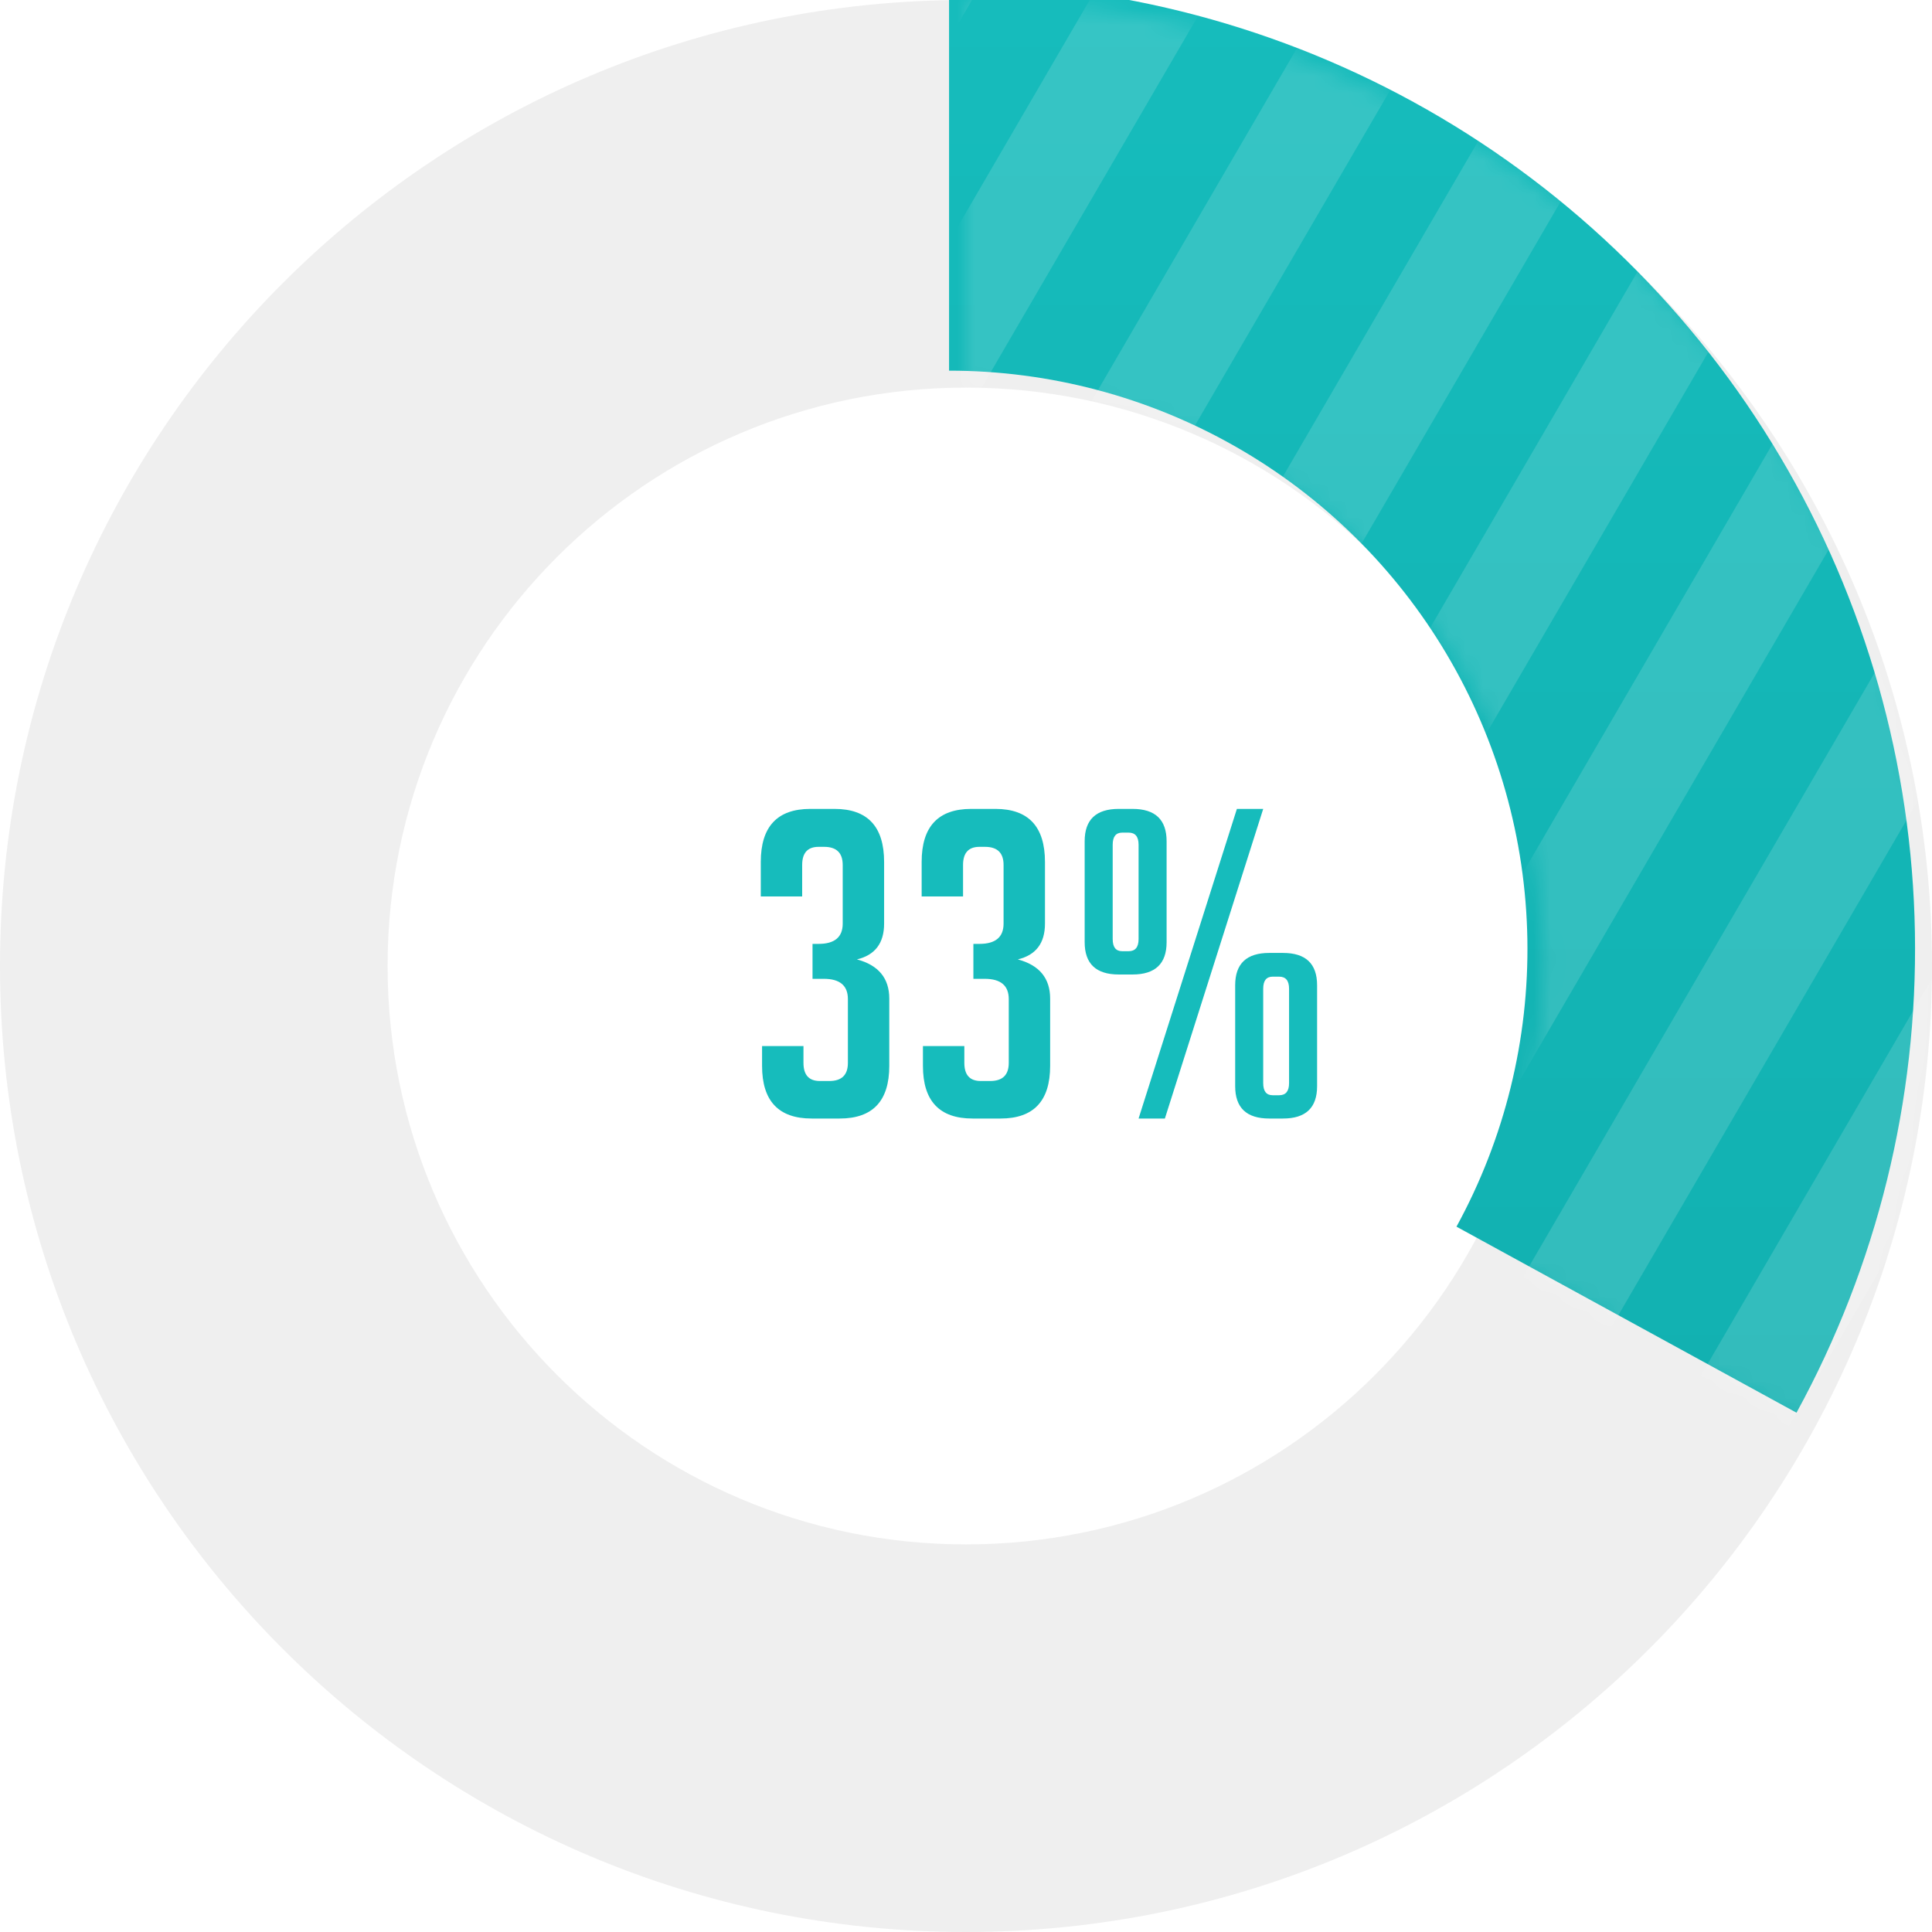
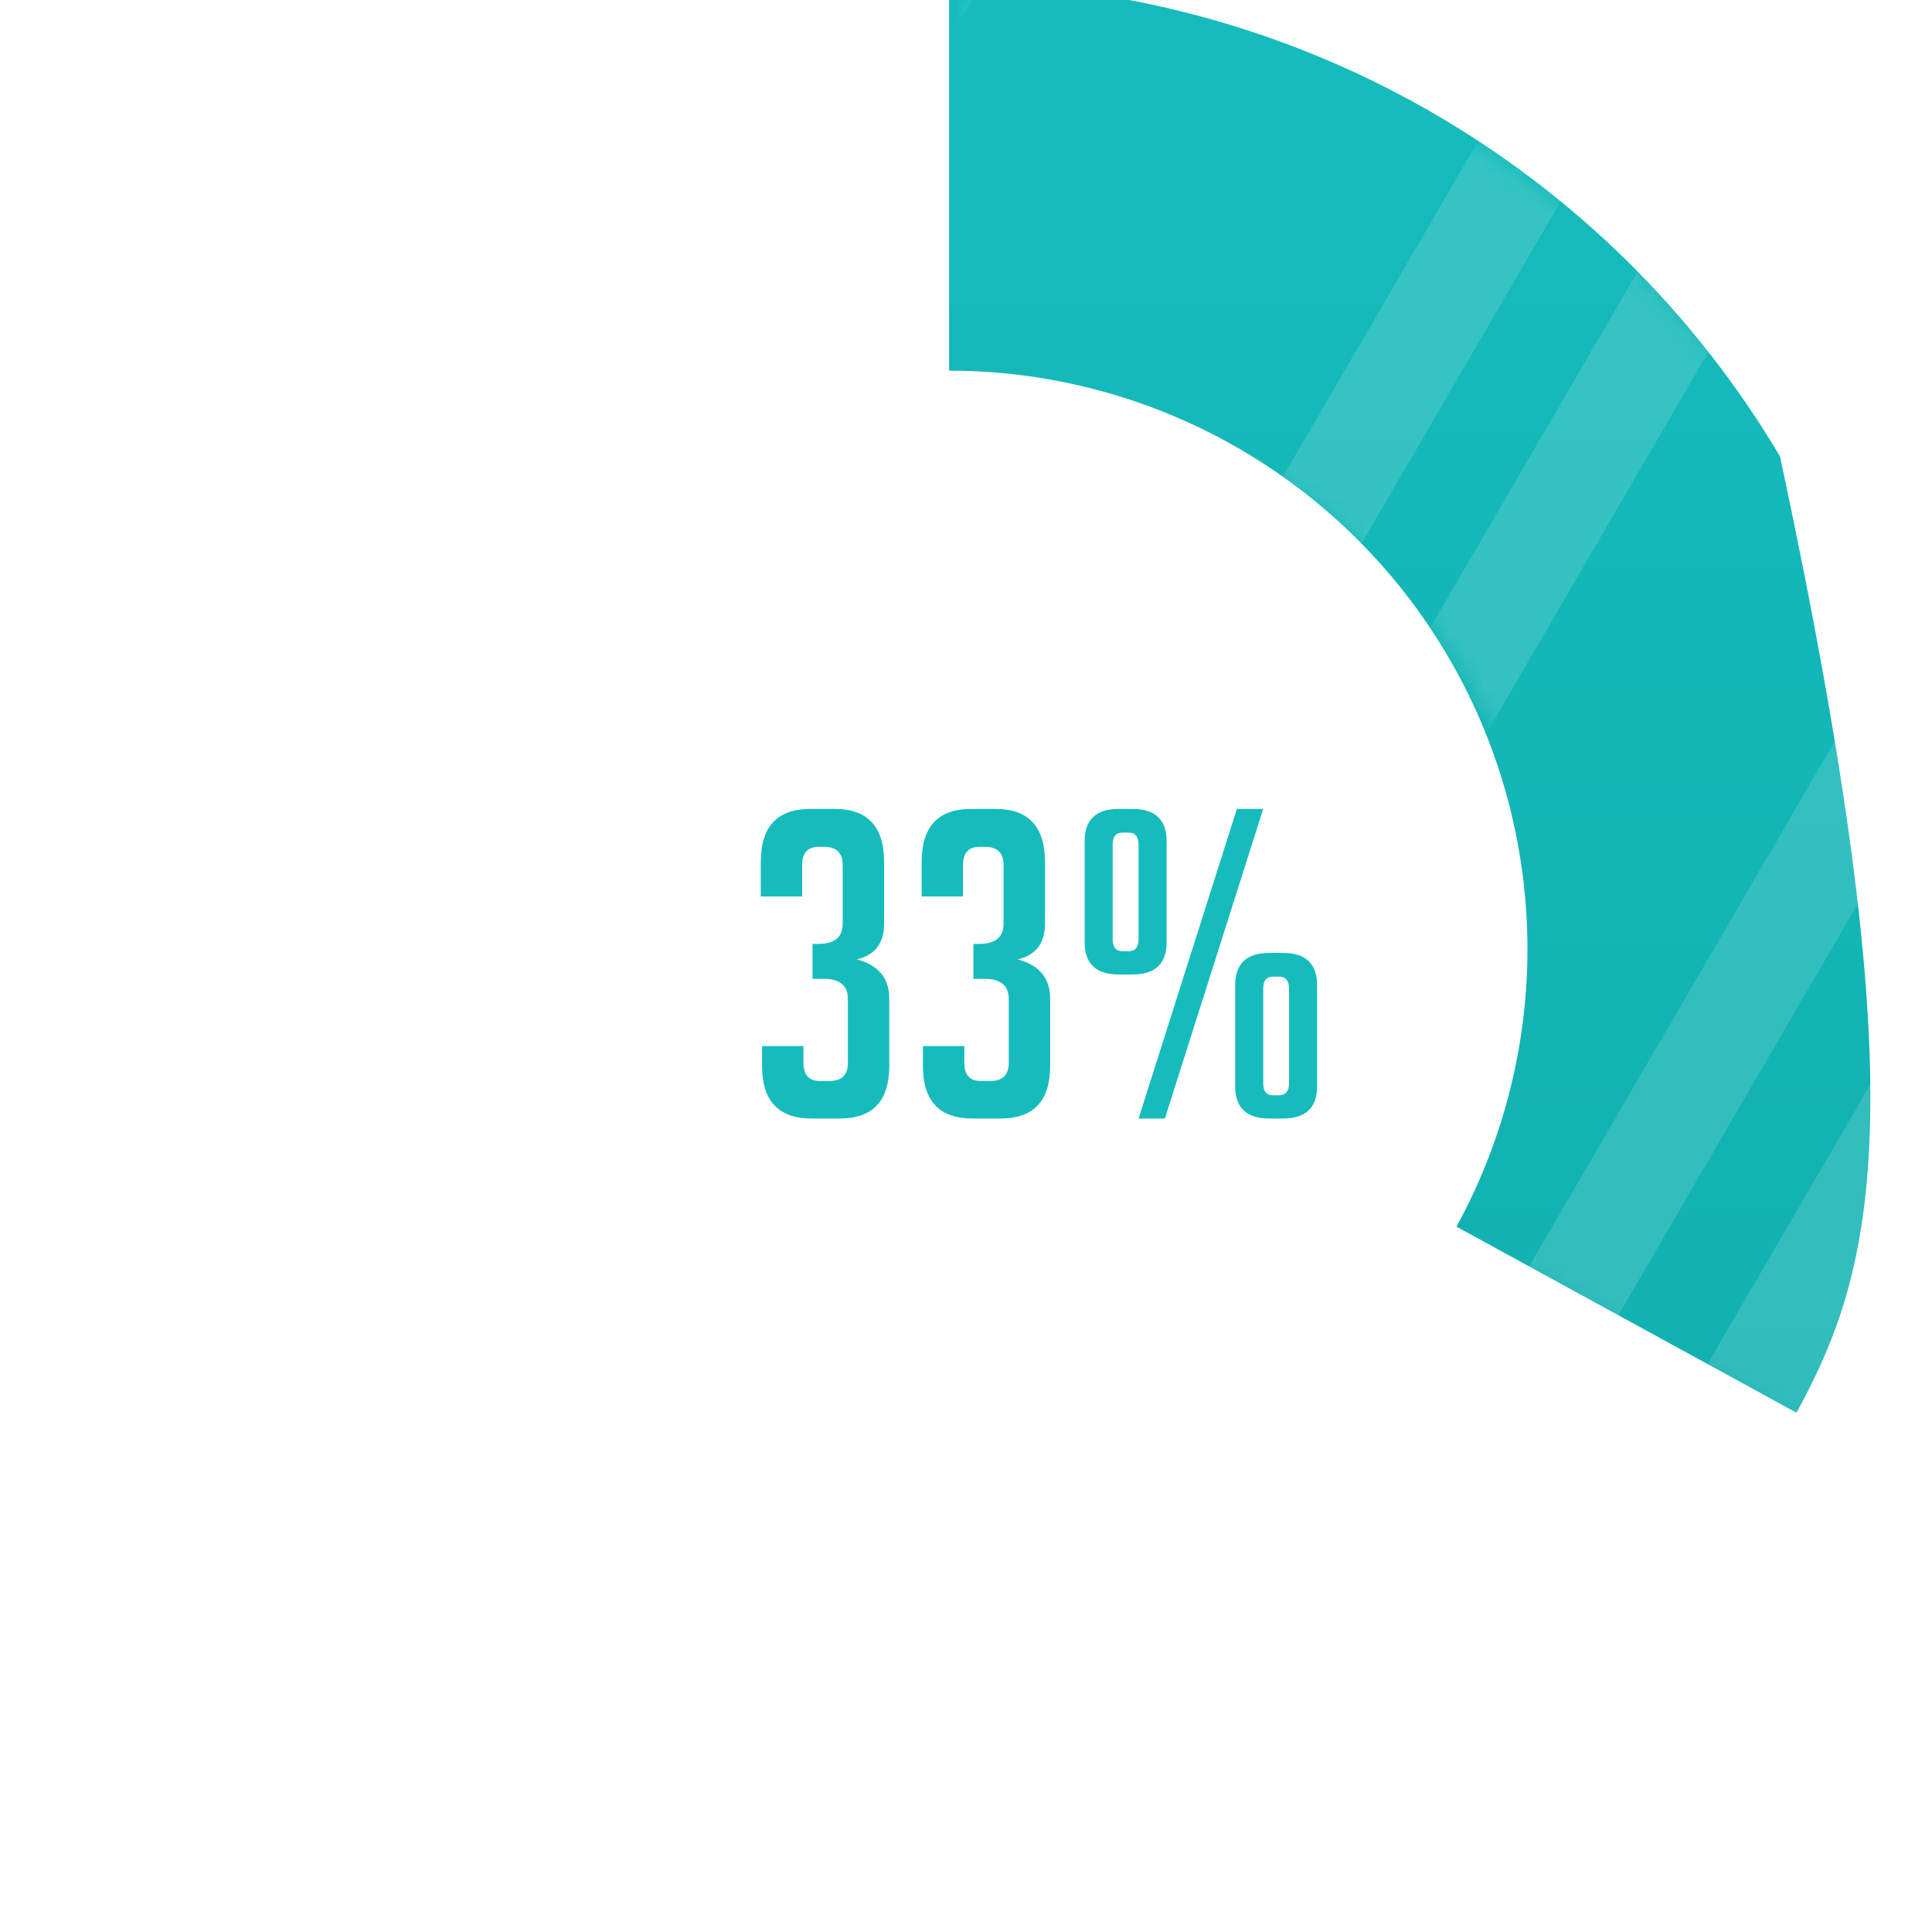
<svg xmlns="http://www.w3.org/2000/svg" width="114" height="114" viewBox="0 0 114 114" fill="none">
  <g filter="url(#filter0_i_46_1284)">
-     <path d="M114 57C114 88.48 88.48 114 57 114C25.52 114 0 88.48 0 57C0 25.52 25.52 0 57 0C88.48 0 114 25.52 114 57ZM22.871 57C22.871 75.849 38.151 91.129 57 91.129C75.849 91.129 91.129 75.849 91.129 57C91.129 38.151 75.849 22.871 57 22.871C38.151 22.871 22.871 38.151 22.871 57Z" fill="#EFEFEF" />
-   </g>
+     </g>
  <g filter="url(#filter1_ii_46_1284)">
-     <path d="M57 0C66.895 1.17992e-07 76.619 2.576 85.216 7.474C93.813 12.372 100.988 19.423 106.033 27.935C111.078 36.447 113.821 46.125 113.992 56.018C114.162 65.912 111.754 75.679 107.005 84.359L86.941 73.381C89.784 68.184 91.226 62.336 91.124 56.412C91.022 50.489 89.38 44.694 86.359 39.597C83.338 34.501 79.042 30.279 73.894 27.346C68.747 24.413 62.925 22.871 57 22.871L57 0Z" fill="url(#paint0_linear_46_1284)" />
+     <path d="M57 0C66.895 1.17992e-07 76.619 2.576 85.216 7.474C93.813 12.372 100.988 19.423 106.033 27.935C114.162 65.912 111.754 75.679 107.005 84.359L86.941 73.381C89.784 68.184 91.226 62.336 91.124 56.412C91.022 50.489 89.38 44.694 86.359 39.597C83.338 34.501 79.042 30.279 73.894 27.346C68.747 24.413 62.925 22.871 57 22.871L57 0Z" fill="url(#paint0_linear_46_1284)" />
  </g>
  <mask id="mask0_46_1284" style="mask-type:alpha" maskUnits="userSpaceOnUse" x="57" y="0" width="57" height="85">
    <path d="M57 0C66.896 0 76.621 2.577 85.219 7.476C93.817 12.375 100.991 19.428 106.036 27.941C111.081 36.454 113.823 46.134 113.992 56.029C114.16 65.923 111.75 75.691 106.999 84.371L86.937 73.389C89.782 68.191 91.225 62.343 91.124 56.419C91.023 50.494 89.381 44.698 86.361 39.601C83.34 34.504 79.044 30.281 73.896 27.347C68.748 24.414 62.925 22.872 57 22.872L57 0Z" fill="url(#paint1_linear_46_1284)" />
  </mask>
  <g mask="url(#mask0_46_1284)">
    <rect x="61.068" y="-66.013" width="6" height="216" transform="rotate(30.202 61.068 -66.013)" fill="white" fill-opacity="0.14" />
    <rect x="71.439" y="-59.977" width="6" height="216" transform="rotate(30.202 71.439 -59.977)" fill="white" fill-opacity="0.14" />
    <rect x="81.81" y="-53.94" width="6" height="216" transform="rotate(30.202 81.81 -53.94)" fill="white" fill-opacity="0.14" />
-     <rect x="92.181" y="-47.904" width="6" height="216" transform="rotate(30.202 92.181 -47.904)" fill="white" fill-opacity="0.14" />
-     <rect x="102.552" y="-41.867" width="6" height="216" transform="rotate(30.202 102.552 -41.867)" fill="white" fill-opacity="0.14" />
    <rect x="112.923" y="-35.83" width="6" height="216" transform="rotate(30.202 112.923 -35.83)" fill="white" fill-opacity="0.14" />
    <rect x="164.778" y="-5.647" width="6" height="216" transform="rotate(30.202 164.778 -5.647)" fill="white" fill-opacity="0.14" />
    <rect x="123.294" y="-29.794" width="6" height="216" transform="rotate(30.202 123.294 -29.794)" fill="white" fill-opacity="0.14" />
    <rect x="175.149" y="0.39" width="6" height="216" transform="rotate(30.202 175.149 0.39)" fill="white" fill-opacity="0.14" />
-     <rect x="133.665" y="-23.757" width="6" height="216" transform="rotate(30.202 133.665 -23.757)" fill="white" fill-opacity="0.14" />
    <rect x="185.52" y="6.427" width="6" height="216" transform="rotate(30.202 185.52 6.427)" fill="white" fill-opacity="0.14" />
    <rect x="144.036" y="-17.72" width="6" height="216" transform="rotate(30.202 144.036 -17.72)" fill="white" fill-opacity="0.14" />
-     <rect x="195.891" y="12.463" width="6" height="216" transform="rotate(30.202 195.891 12.463)" fill="white" fill-opacity="0.14" />
    <rect x="154.407" y="-11.684" width="6" height="216" transform="rotate(30.202 154.407 -11.684)" fill="white" fill-opacity="0.14" />
    <rect x="206.262" y="18.5" width="6" height="216" transform="rotate(30.202 206.262 18.5)" fill="white" fill-opacity="0.14" />
  </g>
  <path d="M50.565 56.611C51.837 56.95 52.473 57.722 52.473 58.926V62.896C52.473 64.965 51.498 66 49.547 66H47.893C45.942 66 44.967 64.965 44.967 62.896V61.725H47.41V62.718C47.41 63.43 47.732 63.786 48.377 63.786H48.936C49.666 63.786 50.031 63.43 50.031 62.718V58.952C50.031 58.154 49.556 57.756 48.606 57.756H47.944V55.695H48.3C49.25 55.695 49.725 55.296 49.725 54.499V51.038C49.725 50.326 49.36 49.969 48.631 49.969H48.3C47.656 49.969 47.333 50.326 47.333 51.038V52.896H44.891V50.86C44.891 48.774 45.866 47.73 47.817 47.73H49.242C51.193 47.73 52.168 48.774 52.168 50.86V54.499C52.168 55.652 51.633 56.356 50.565 56.611ZM60.057 56.611C61.329 56.95 61.965 57.722 61.965 58.926V62.896C61.965 64.965 60.99 66 59.039 66H57.385C55.435 66 54.459 64.965 54.459 62.896V61.725H56.902V62.718C56.902 63.43 57.224 63.786 57.869 63.786H58.429C59.158 63.786 59.523 63.43 59.523 62.718V58.952C59.523 58.154 59.048 57.756 58.098 57.756H57.436V55.695H57.792C58.742 55.695 59.217 55.296 59.217 54.499V51.038C59.217 50.326 58.853 49.969 58.123 49.969H57.792C57.148 49.969 56.826 50.326 56.826 51.038V52.896H54.383V50.86C54.383 48.774 55.358 47.73 57.309 47.73H58.734C60.685 47.73 61.66 48.774 61.66 50.86V54.499C61.66 55.652 61.126 56.356 60.057 56.611ZM74.537 47.73L68.735 66H67.183L72.984 47.73H74.537ZM66.827 57.501H66.012C64.672 57.501 64.002 56.865 64.002 55.593V49.639C64.002 48.367 64.672 47.73 66.012 47.73H66.827C68.167 47.73 68.837 48.367 68.837 49.639V55.593C68.837 56.865 68.167 57.501 66.827 57.501ZM66.598 49.13H66.216C65.843 49.13 65.656 49.367 65.656 49.842V55.415C65.656 55.89 65.843 56.127 66.216 56.127H66.598C66.988 56.127 67.183 55.89 67.183 55.415V49.842C67.183 49.367 66.988 49.13 66.598 49.13ZM75.707 66H74.893C73.553 66 72.883 65.364 72.883 64.092V58.137C72.883 56.865 73.553 56.229 74.893 56.229H75.707C77.047 56.229 77.717 56.865 77.717 58.137V64.092C77.717 65.364 77.047 66 75.707 66ZM75.478 57.629H75.096C74.723 57.629 74.537 57.866 74.537 58.341V63.913C74.537 64.388 74.723 64.626 75.096 64.626H75.478C75.868 64.626 76.063 64.388 76.063 63.913V58.341C76.063 57.866 75.868 57.629 75.478 57.629Z" fill="#16BCBC" />
  <defs>
    <filter id="filter0_i_46_1284" x="0" y="0" width="114" height="114" filterUnits="userSpaceOnUse" color-interpolation-filters="sRGB">
      <feFlood flood-opacity="0" result="BackgroundImageFix" />
      <feBlend mode="normal" in="SourceGraphic" in2="BackgroundImageFix" result="shape" />
      <feColorMatrix in="SourceAlpha" type="matrix" values="0 0 0 0 0 0 0 0 0 0 0 0 0 0 0 0 0 0 127 0" result="hardAlpha" />
      <feOffset />
      <feGaussianBlur stdDeviation="3.5" />
      <feComposite in2="hardAlpha" operator="arithmetic" k2="-1" k3="1" />
      <feColorMatrix type="matrix" values="0 0 0 0 0.7 0 0 0 0 0.7 0 0 0 0 0.7 0 0 0 0.25 0" />
      <feBlend mode="normal" in2="shape" result="effect1_innerShadow_46_1284" />
    </filter>
    <filter id="filter1_ii_46_1284" x="56" y="-1" width="58" height="85.359" filterUnits="userSpaceOnUse" color-interpolation-filters="sRGB">
      <feFlood flood-opacity="0" result="BackgroundImageFix" />
      <feBlend mode="normal" in="SourceGraphic" in2="BackgroundImageFix" result="shape" />
      <feColorMatrix in="SourceAlpha" type="matrix" values="0 0 0 0 0 0 0 0 0 0 0 0 0 0 0 0 0 0 127 0" result="hardAlpha" />
      <feOffset dy="-1" />
      <feGaussianBlur stdDeviation="3.5" />
      <feComposite in2="hardAlpha" operator="arithmetic" k2="-1" k3="1" />
      <feColorMatrix type="matrix" values="0 0 0 0 0.021 0 0 0 0 0.5 0 0 0 0 0.5 0 0 0 1 0" />
      <feBlend mode="normal" in2="shape" result="effect1_innerShadow_46_1284" />
      <feColorMatrix in="SourceAlpha" type="matrix" values="0 0 0 0 0 0 0 0 0 0 0 0 0 0 0 0 0 0 127 0" result="hardAlpha" />
      <feOffset dx="-1" />
      <feGaussianBlur stdDeviation="2" />
      <feComposite in2="hardAlpha" operator="arithmetic" k2="-1" k3="1" />
      <feColorMatrix type="matrix" values="0 0 0 0 1 0 0 0 0 1 0 0 0 0 1 0 0 0 0.89 0" />
      <feBlend mode="normal" in2="effect1_innerShadow_46_1284" result="effect2_innerShadow_46_1284" />
    </filter>
    <linearGradient id="paint0_linear_46_1284" x1="57" y1="0" x2="57" y2="114" gradientUnits="userSpaceOnUse">
      <stop stop-color="#16BCBC" />
      <stop offset="1" stop-color="#10ADAD" />
    </linearGradient>
    <linearGradient id="paint1_linear_46_1284" x1="57" y1="0" x2="57" y2="114" gradientUnits="userSpaceOnUse">
      <stop stop-color="#16BCBC" />
      <stop offset="1" stop-color="#10ADAD" />
    </linearGradient>
  </defs>
</svg>